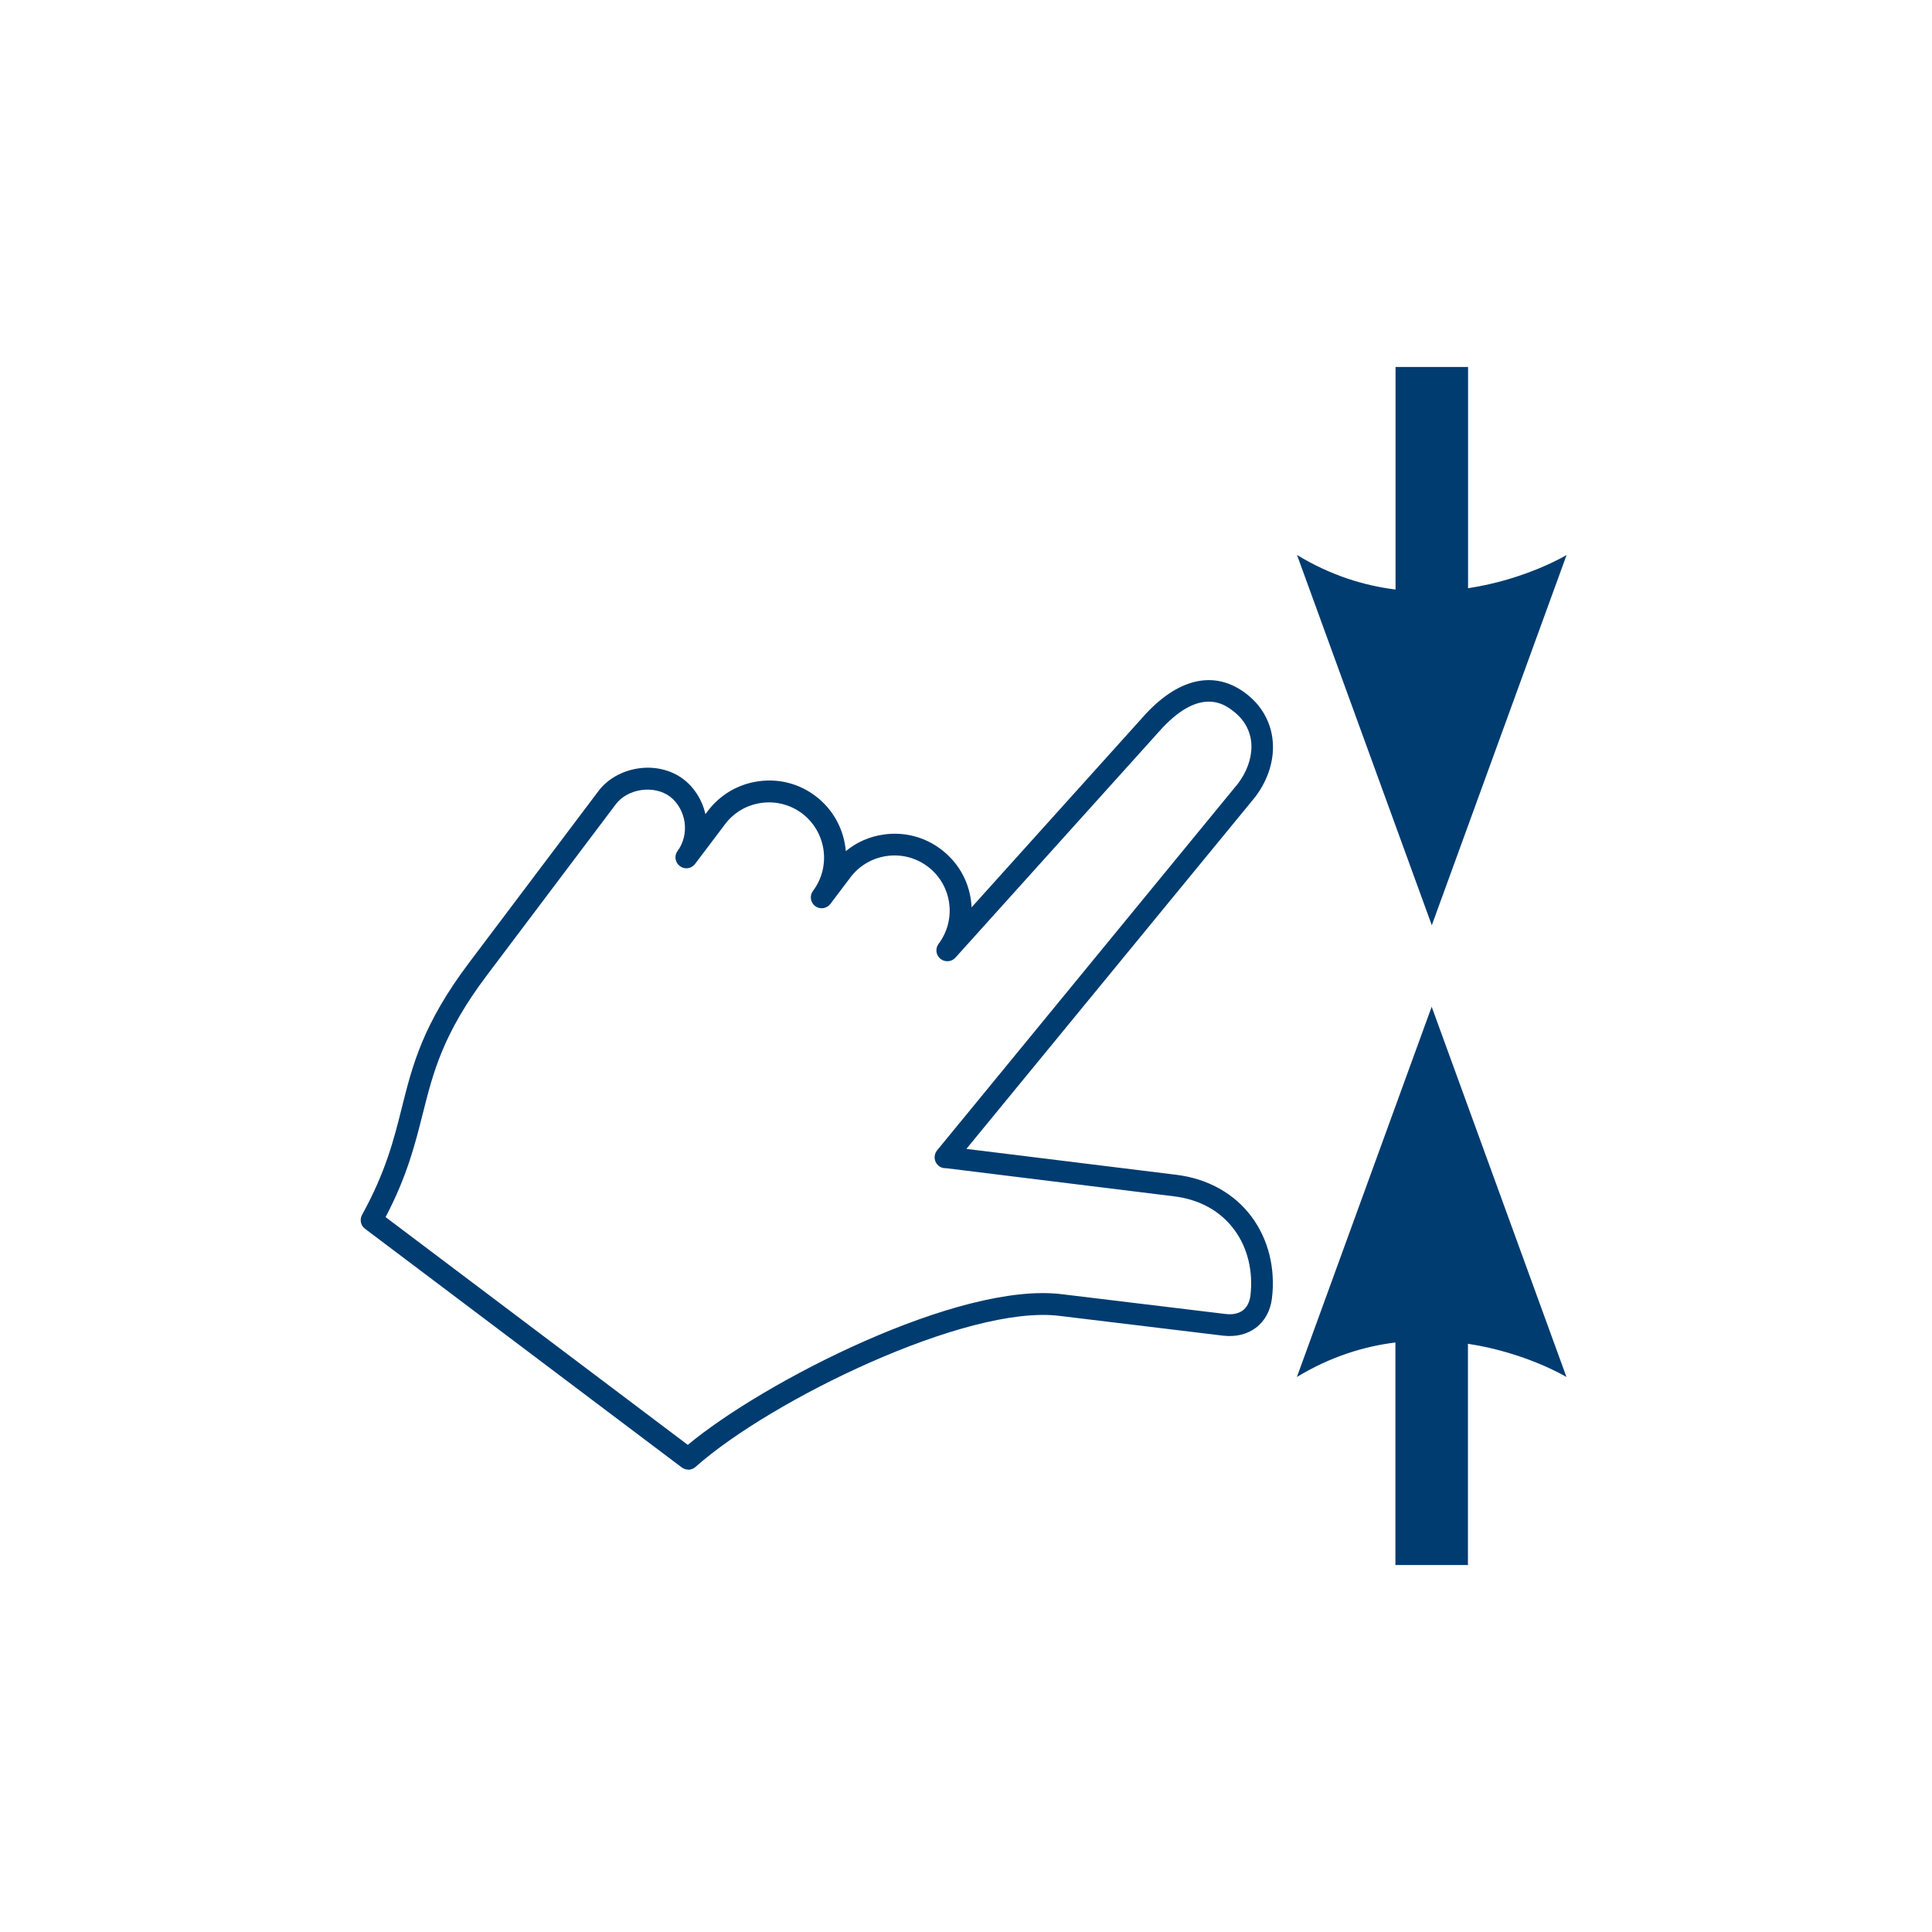
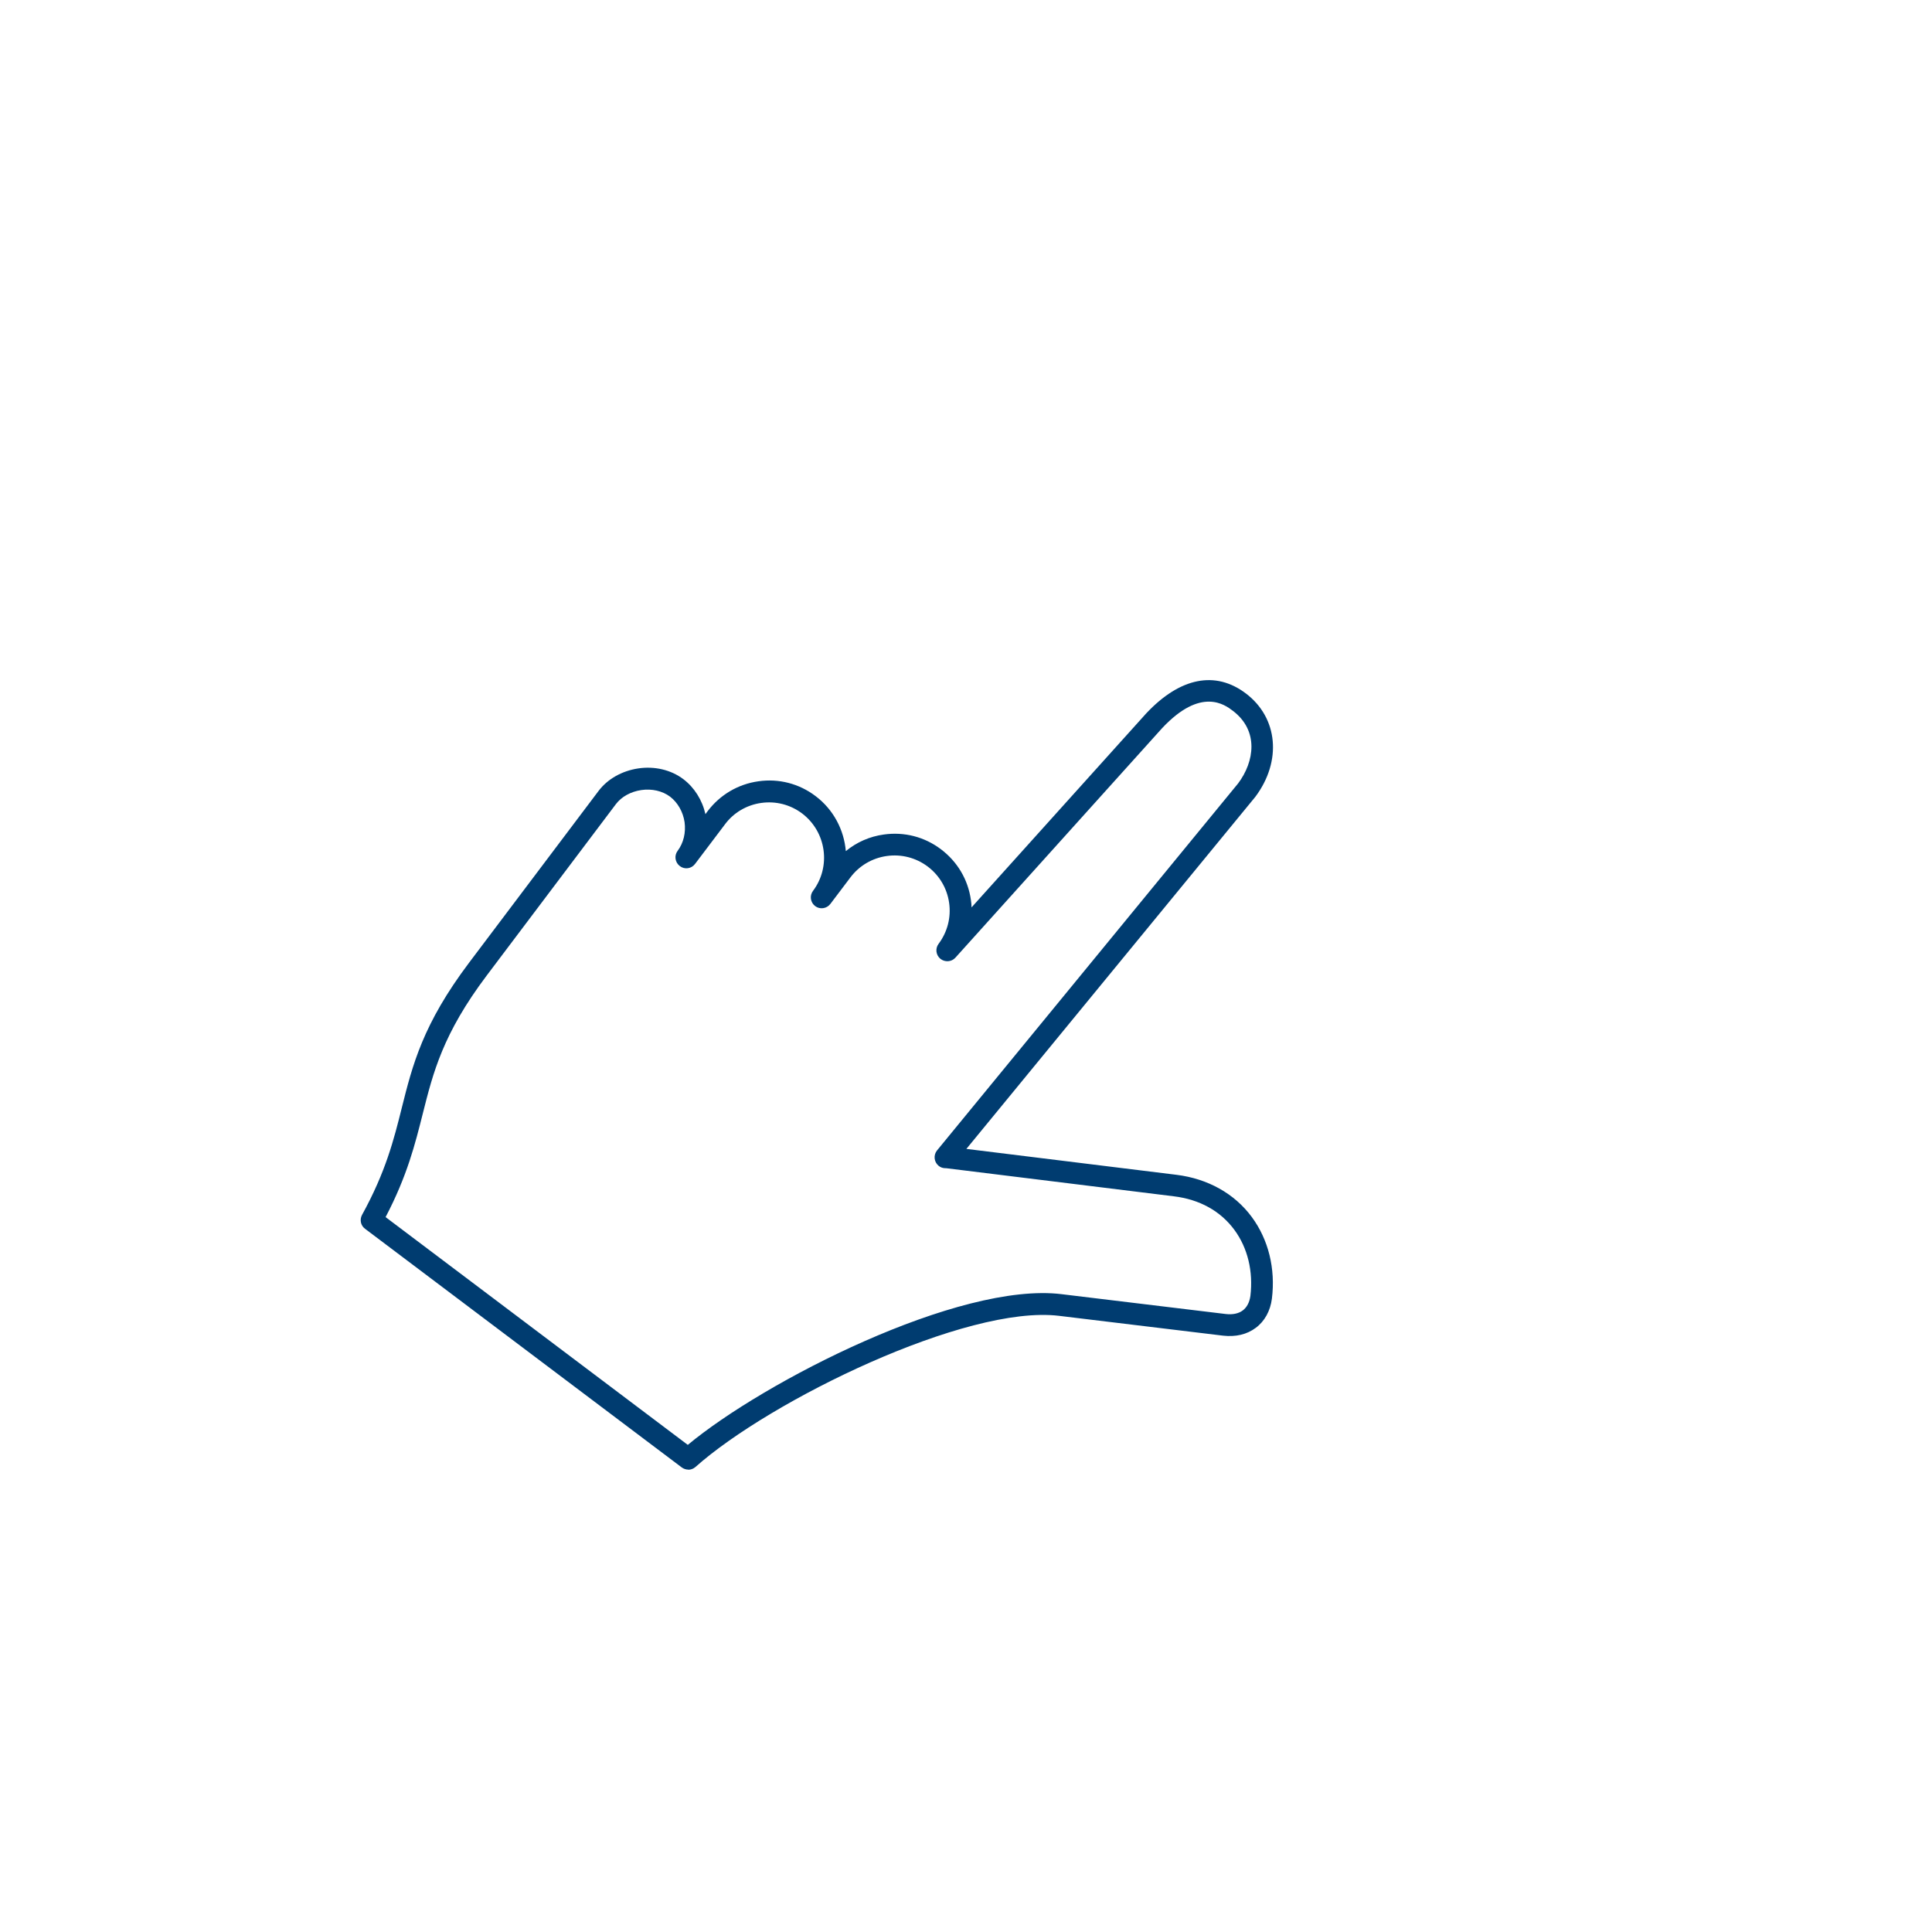
<svg xmlns="http://www.w3.org/2000/svg" id="Ebene_1" data-name="Ebene 1" viewBox="0 0 150 150">
  <defs>
    <style>
      .cls-1 {
        fill: #003c70;
        stroke-width: 0px;
      }
    </style>
  </defs>
  <path class="cls-1" d="m53.44,114.1c-.18,0-.36-.06-.51-.17l-24.59-18.53c-.34-.25-.43-.71-.23-1.08,1.84-3.34,2.47-5.85,3.08-8.29.84-3.35,1.63-6.51,5.24-11.3l10.04-13.32c.7-.93,1.82-1.56,3.08-1.75,1.27-.19,2.55.11,3.5.83.86.65,1.47,1.62,1.72,2.72l.17-.23c.96-1.27,2.36-2.1,3.94-2.32,1.58-.23,3.16.18,4.43,1.14,1.41,1.06,2.22,2.64,2.36,4.28.84-.69,1.85-1.14,2.96-1.29,1.58-.22,3.15.18,4.43,1.15,1.27.96,2.1,2.35,2.32,3.93.03.19.05.39.05.58l13.56-15.06c2.63-2.8,5.38-3.34,7.74-1.55,2.5,1.89,2.81,5.26.73,8.03l-22.43,27.33,16.3,2.01c2.44.3,4.52,1.46,5.86,3.28,1.29,1.75,1.85,4,1.56,6.34-.12.94-.56,1.75-1.25,2.26-.69.52-1.56.72-2.54.61l-12.74-1.54c-7.2-.87-22.44,6.58-28.23,11.74-.16.14-.36.21-.56.21Zm-23.51-19.61l23.47,17.69c5.9-4.91,21.05-12.68,29.03-11.7l12.74,1.54c.53.06.99-.03,1.32-.28.32-.24.52-.63.59-1.12.23-1.91-.21-3.73-1.24-5.13-1.08-1.47-2.71-2.37-4.71-2.61l-17.66-2.18s-.03,0-.04,0c-.23,0-.4-.06-.56-.19-.36-.3-.41-.83-.12-1.19l23.38-28.5c1.26-1.68,1.63-4.09-.42-5.64-.61-.46-2.46-1.87-5.48,1.35l-16.05,17.82c-.3.34-.82.37-1.17.09-.35-.29-.41-.8-.14-1.16.69-.92.98-2.05.82-3.18-.16-1.13-.75-2.13-1.66-2.82-.92-.69-2.05-.98-3.18-.82-1.13.16-2.14.75-2.83,1.67l-1.55,2.05c-.28.37-.81.45-1.18.17-.37-.28-.45-.81-.17-1.18,1.42-1.89,1.04-4.58-.84-6.01-.92-.69-2.04-.98-3.18-.82-1.13.16-2.14.75-2.82,1.67l-2.32,3.07c-.28.37-.81.45-1.18.16-.37-.28-.45-.81-.17-1.18h0s0,0,0,0c.46-.61.65-1.42.54-2.23-.12-.8-.53-1.52-1.13-1.98-.59-.44-1.4-.63-2.23-.51-.82.12-1.54.52-1.97,1.09l-10.04,13.32c-3.4,4.52-4.15,7.52-4.95,10.69-.6,2.38-1.21,4.84-2.89,8.05Z" />
  <g>
-     <path class="cls-1" d="m111.16,71.85l10.47-28.76s-3.12,1.89-7.65,2.58v-17.18h-5.63v17.28c-2.44-.3-5.05-1.1-7.65-2.68l10.47,28.76Z" />
-     <path class="cls-1" d="m111.16,78.15l-10.47,28.76c2.6-1.58,5.21-2.38,7.65-2.68v17.28h5.63v-17.18c4.53.69,7.65,2.58,7.65,2.58l-10.47-28.76Z" />
-   </g>
+     </g>
</svg>